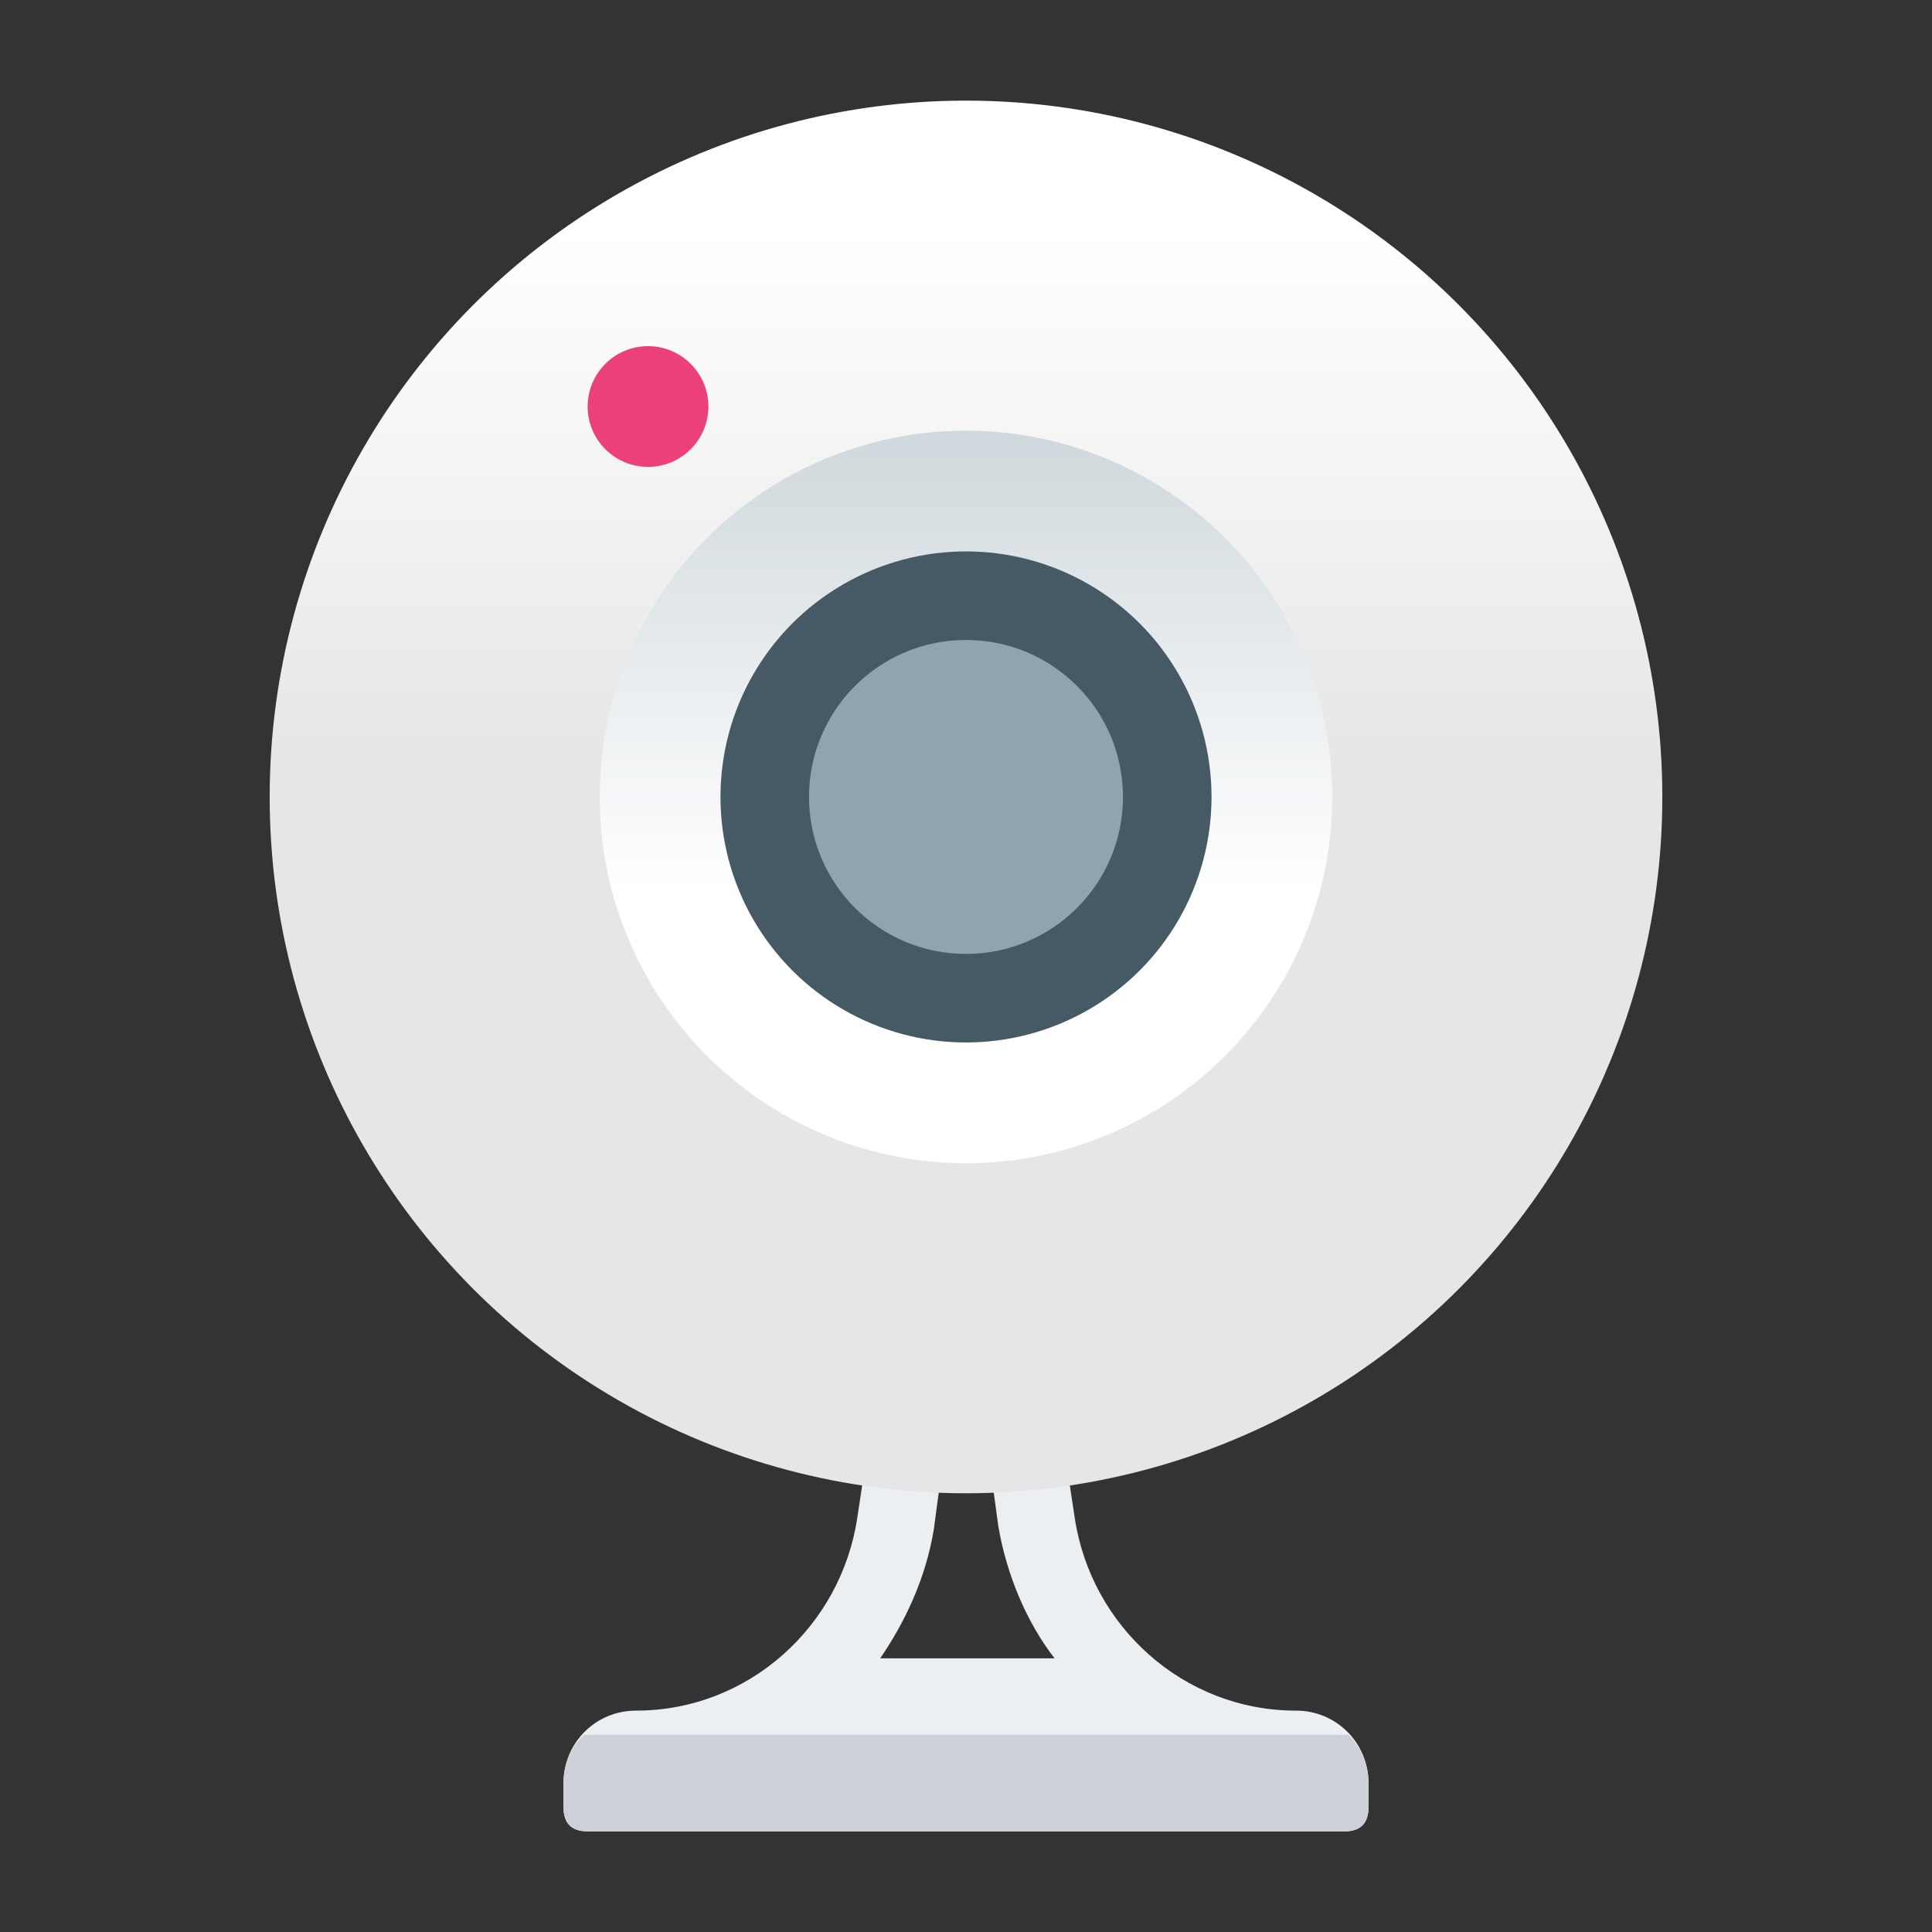
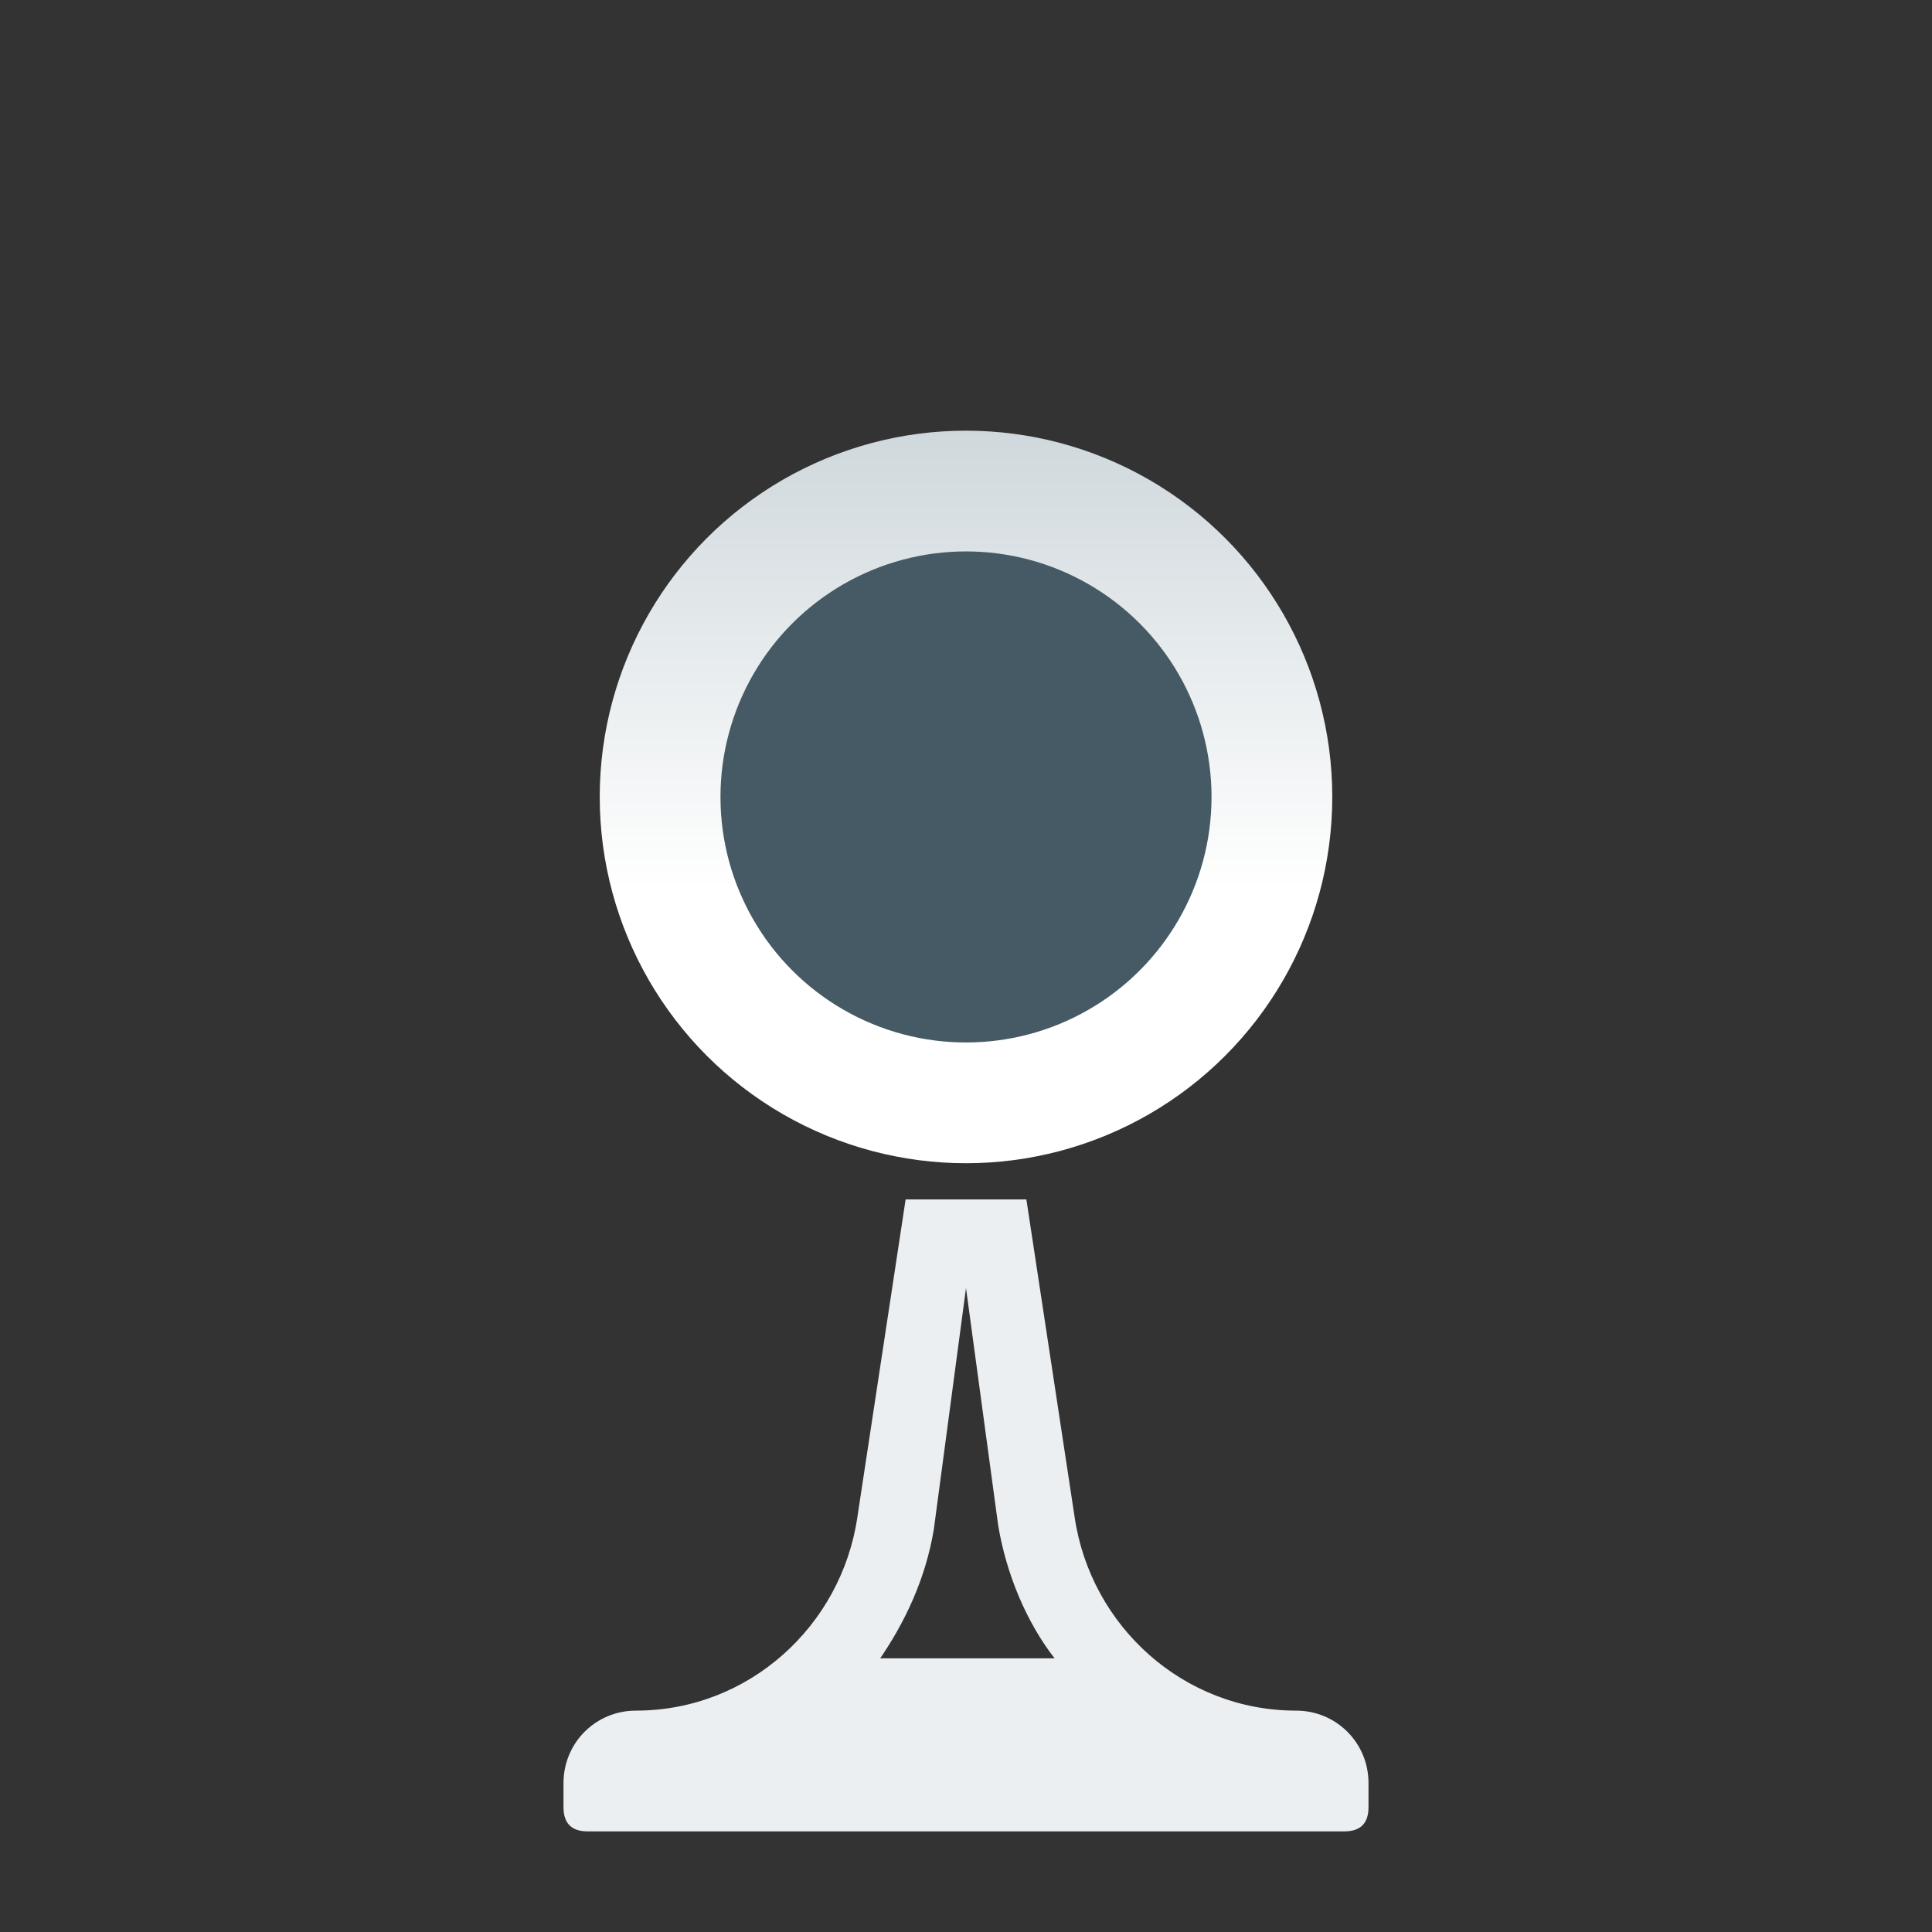
<svg xmlns="http://www.w3.org/2000/svg" width="48" height="48" viewBox="0 0 48 48">
  <rect x="0" y="0" width="48" height="48" fill="#333333" stroke="none" />
  <path fill="#ECEFF1" d="M32.2 42.5c-2.8 0-5.1-2.1-5.5-4.8l-1.2-7.9h-3l-1.2 7.9c-.4 2.7-2.7 4.8-5.5 4.8-1 0-1.8.8-1.8 1.8v.6c0 .4.2.6.6.6h18.8c.4 0 .6-.2.6-.6v-.6c0-1-.8-1.8-1.8-1.8zm-10.4-1.2c.7-1 1.2-2.1 1.4-3.3l.8-6 .8 5.9c.2 1.2.7 2.4 1.4 3.3h-4.4z" />
  <linearGradient id="a" gradientUnits="userSpaceOnUse" x1="24" y1="-2.278" x2="24" y2="19.107">
    <stop offset=".372" stop-color="#fff" />
    <stop offset="1" stop-color="#e6e6e6" />
  </linearGradient>
-   <circle fill="url(#a)" cx="24" cy="19.8" r="17.3" />
  <linearGradient id="b" gradientUnits="userSpaceOnUse" x1="24" y1="21.169" x2="24" y2="39.31" gradientTransform="matrix(1 0 0 -1 0 50)">
    <stop offset=".372" stop-color="#fff" />
    <stop offset="1" stop-color="#cfd8dc" />
  </linearGradient>
  <circle fill="#455A64" stroke="url(#b)" stroke-width="3" stroke-miterlimit="10" cx="24" cy="19.8" r="7.6" />
-   <circle fill="#90A4AE" cx="24" cy="19.8" r="3.9" />
-   <circle fill="#EC407A" cx="16.1" cy="10.1" r="1.5" />
-   <path fill="#CED2D8" d="M14 44.3v.6c0 .4.2.6.6.6h18.8c.4 0 .6-.2.6-.6v-.6c0-.5-.2-.9-.5-1.2h-19c-.3.3-.5.7-.5 1.2z" />
</svg>